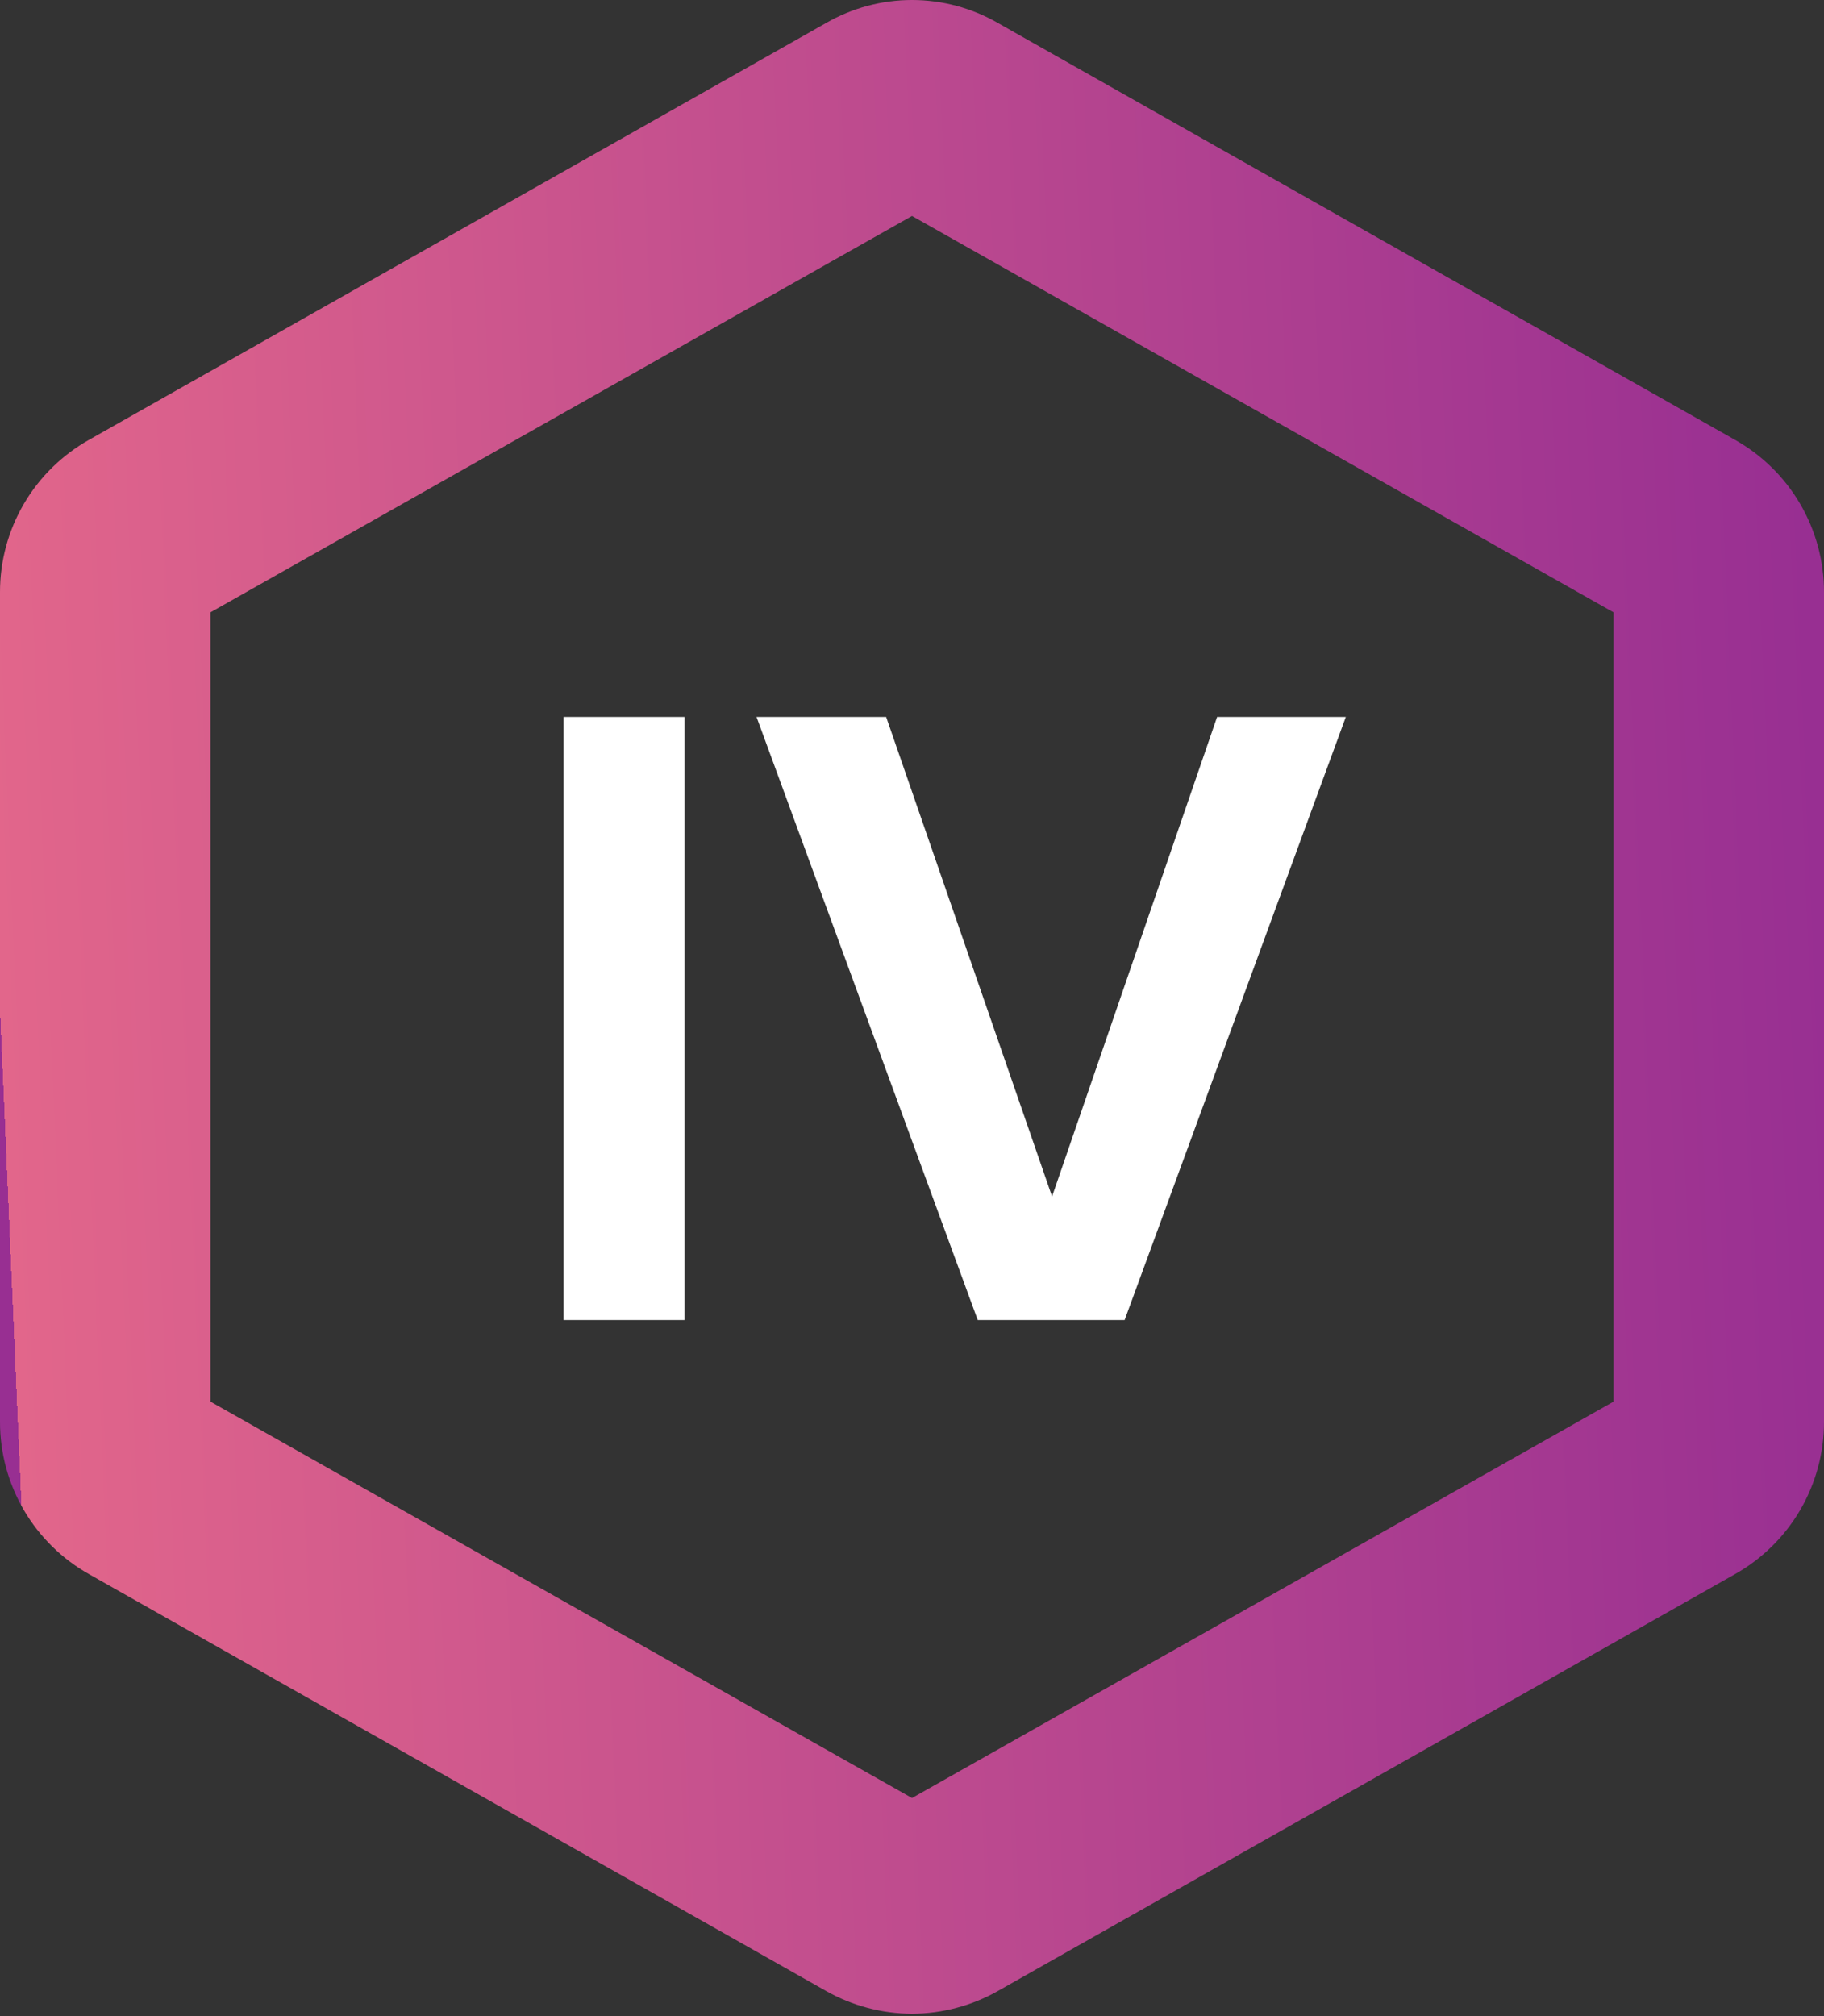
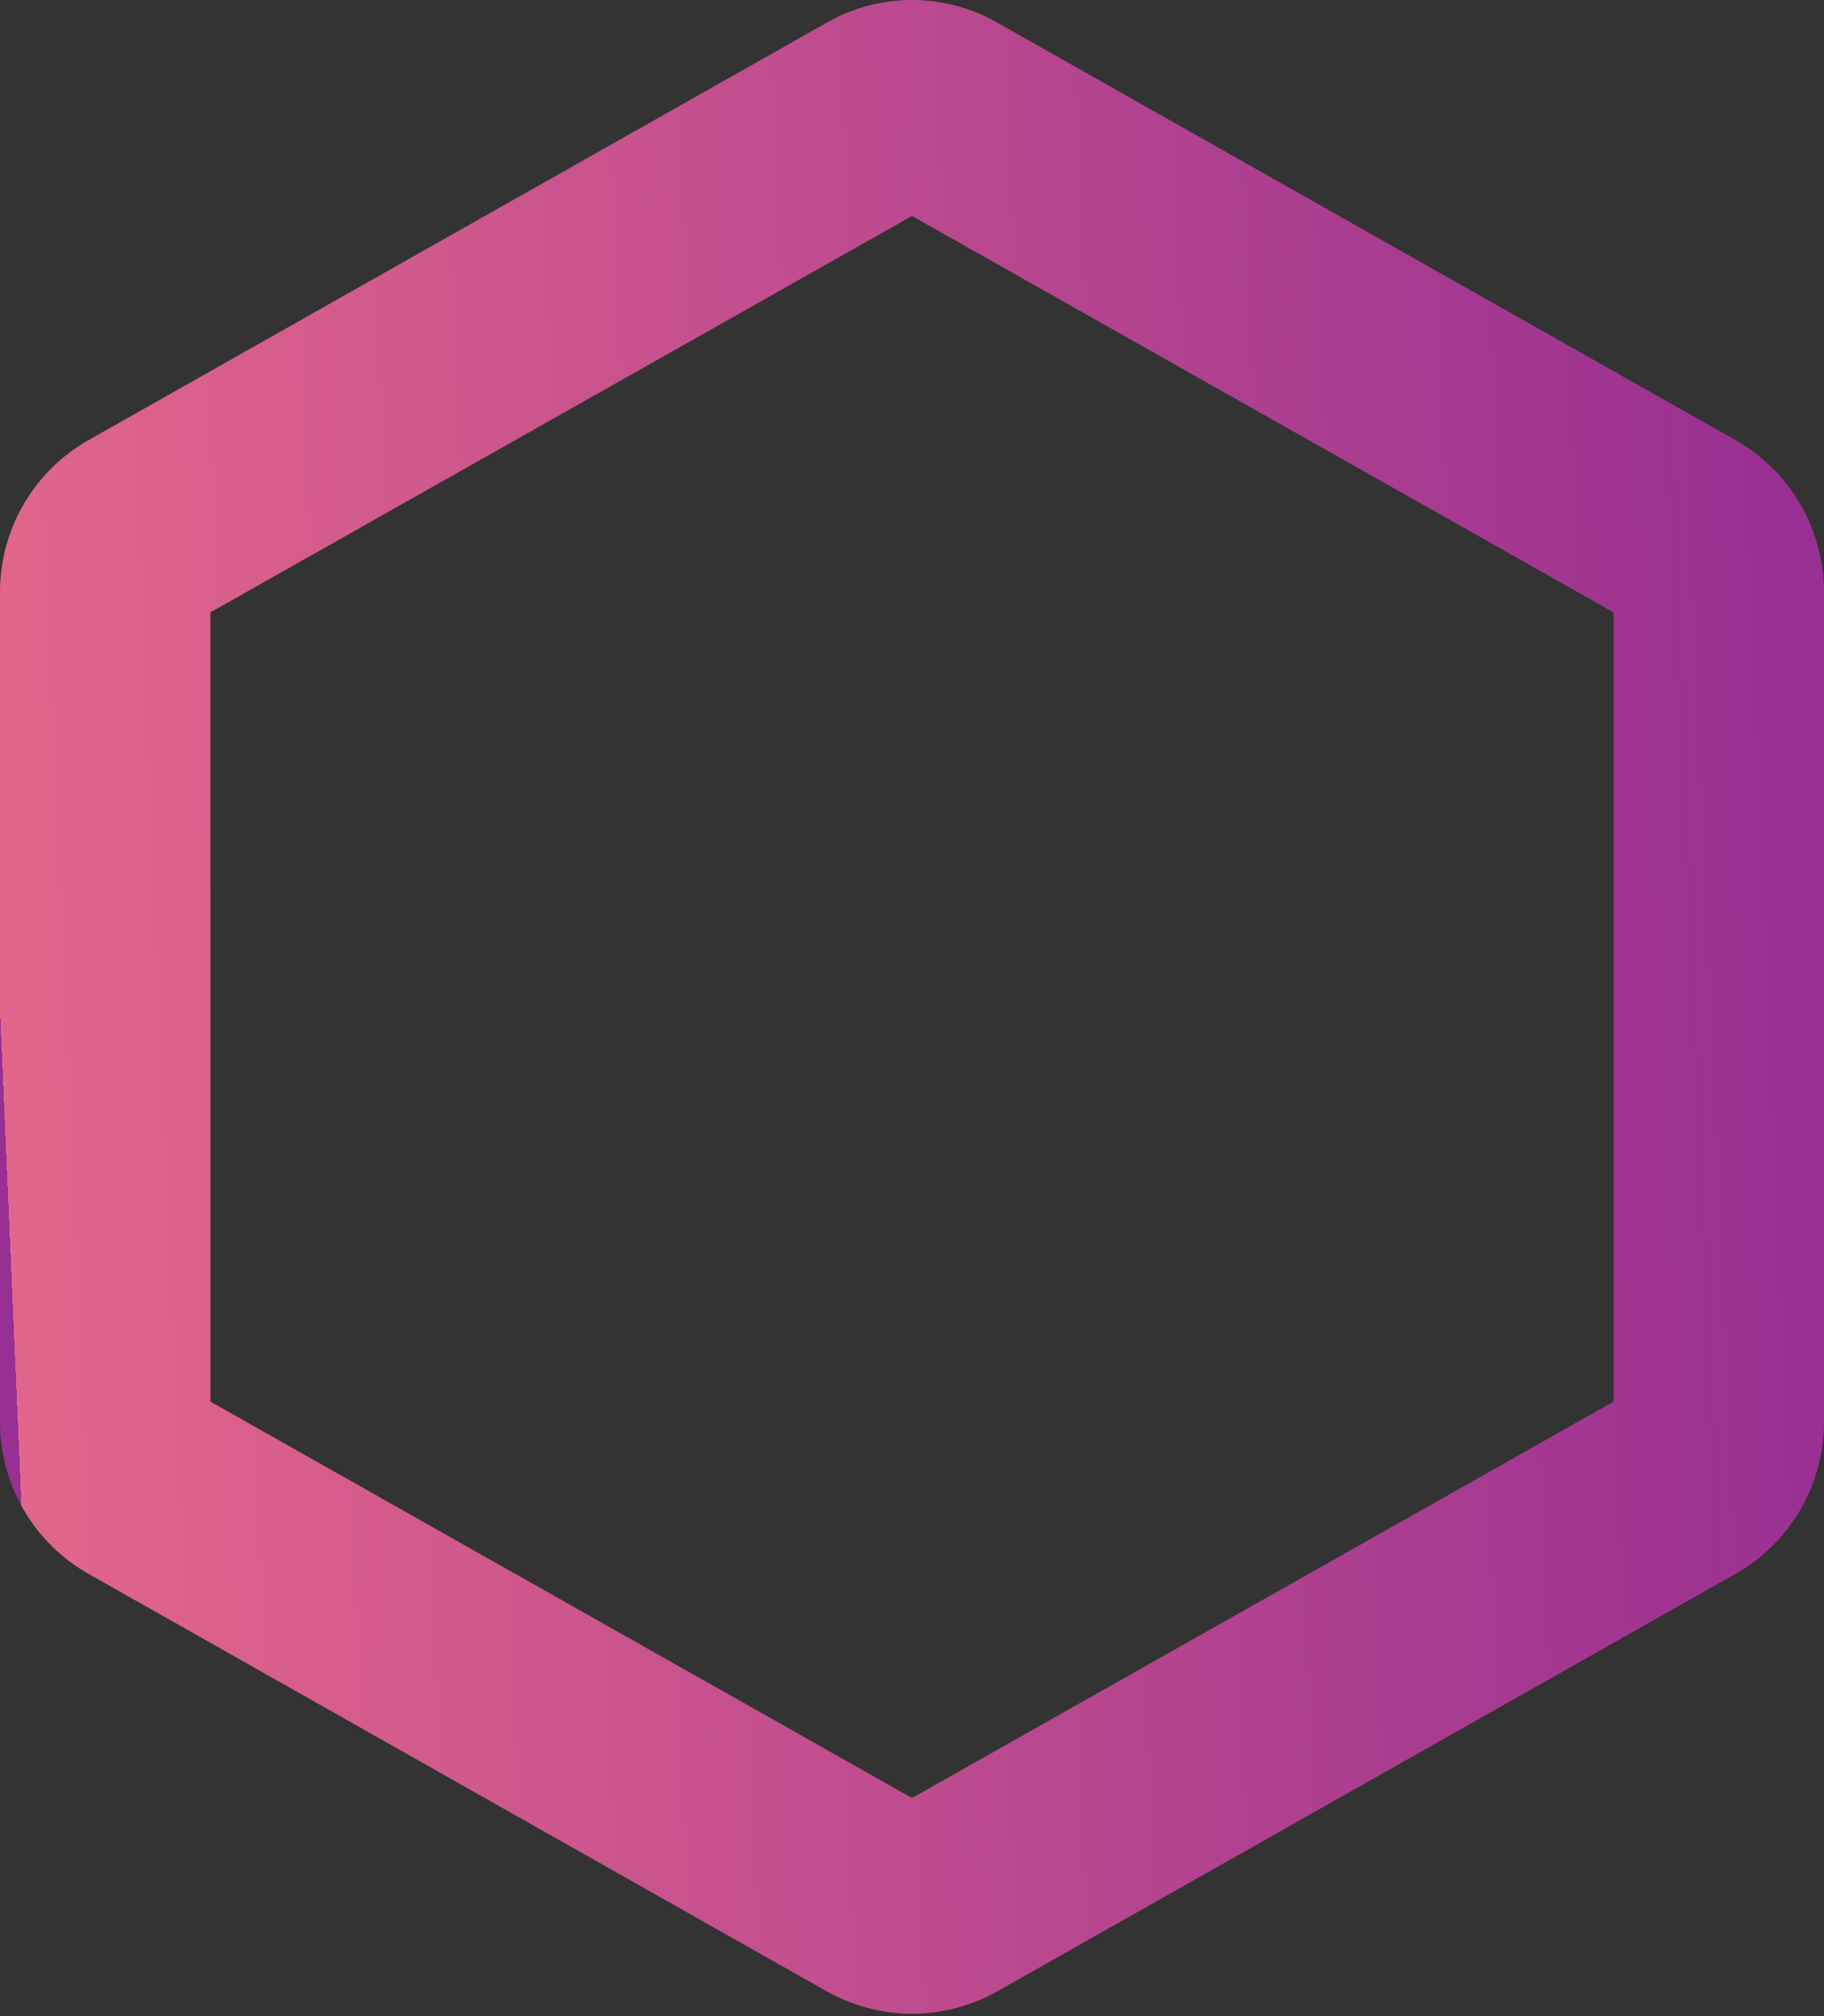
<svg xmlns="http://www.w3.org/2000/svg" width="76" height="84" viewBox="0 0 76 84" fill="none">
  <rect x="0" y="0" width="76" height="84" fill="#333333" stroke="none" />
  <path d="M38 83.902C36.745 83.898 35.511 83.571 34.419 82.952L3.727 65.596C2.596 64.964 1.654 64.042 0.998 62.924C0.343 61.806 -0.002 60.534 5.35437e-06 59.238V24.673C-0.002 23.377 0.343 22.105 0.998 20.987C1.654 19.869 2.596 18.947 3.727 18.315L34.419 0.959C35.508 0.331 36.743 0 38 0C39.257 0 40.492 0.331 41.581 0.959L72.273 18.315C73.404 18.947 74.346 19.869 75.002 20.987C75.657 22.105 76.002 23.377 76 24.673V59.238C76.002 60.534 75.657 61.806 75.002 62.924C74.346 64.042 73.404 64.964 72.273 65.596L41.581 82.952C40.489 83.571 39.255 83.898 38 83.902ZM8.769 58.398L38 74.913L67.231 58.398V25.513L38 8.998L8.769 25.513V58.398Z" fill="url(#paint0_linear_843_81)" />
-   <path d="M28.524 29.872V55H23.484V29.872H28.524ZM56.075 29.872L46.859 55H40.739L31.523 29.872H36.923L43.836 49.852L50.712 29.872H56.075Z" fill="white" />
  <defs>
    <linearGradient id="paint0_linear_843_81" x1="76" y1="38.667" x2="-7.76634e-07" y2="41.956" gradientUnits="userSpaceOnUse">
      <stop stop-color="#982F92" />
      <stop offset="1" stop-color="#E2668B" />
      <stop offset="1" stop-color="#982F92" />
    </linearGradient>
  </defs>
</svg>